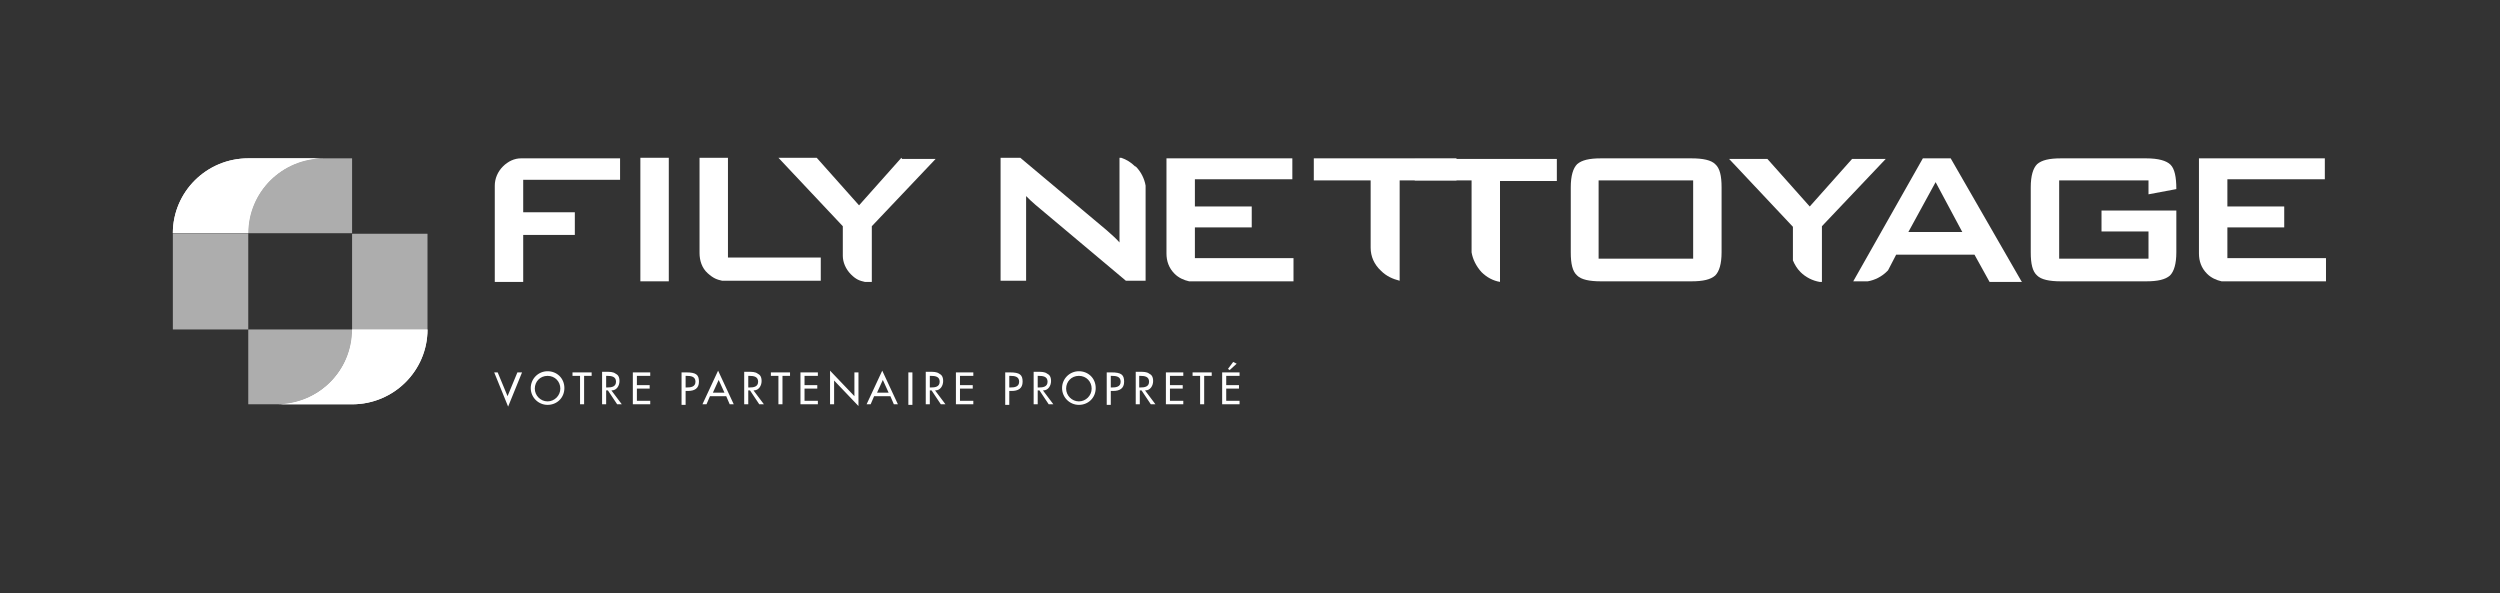
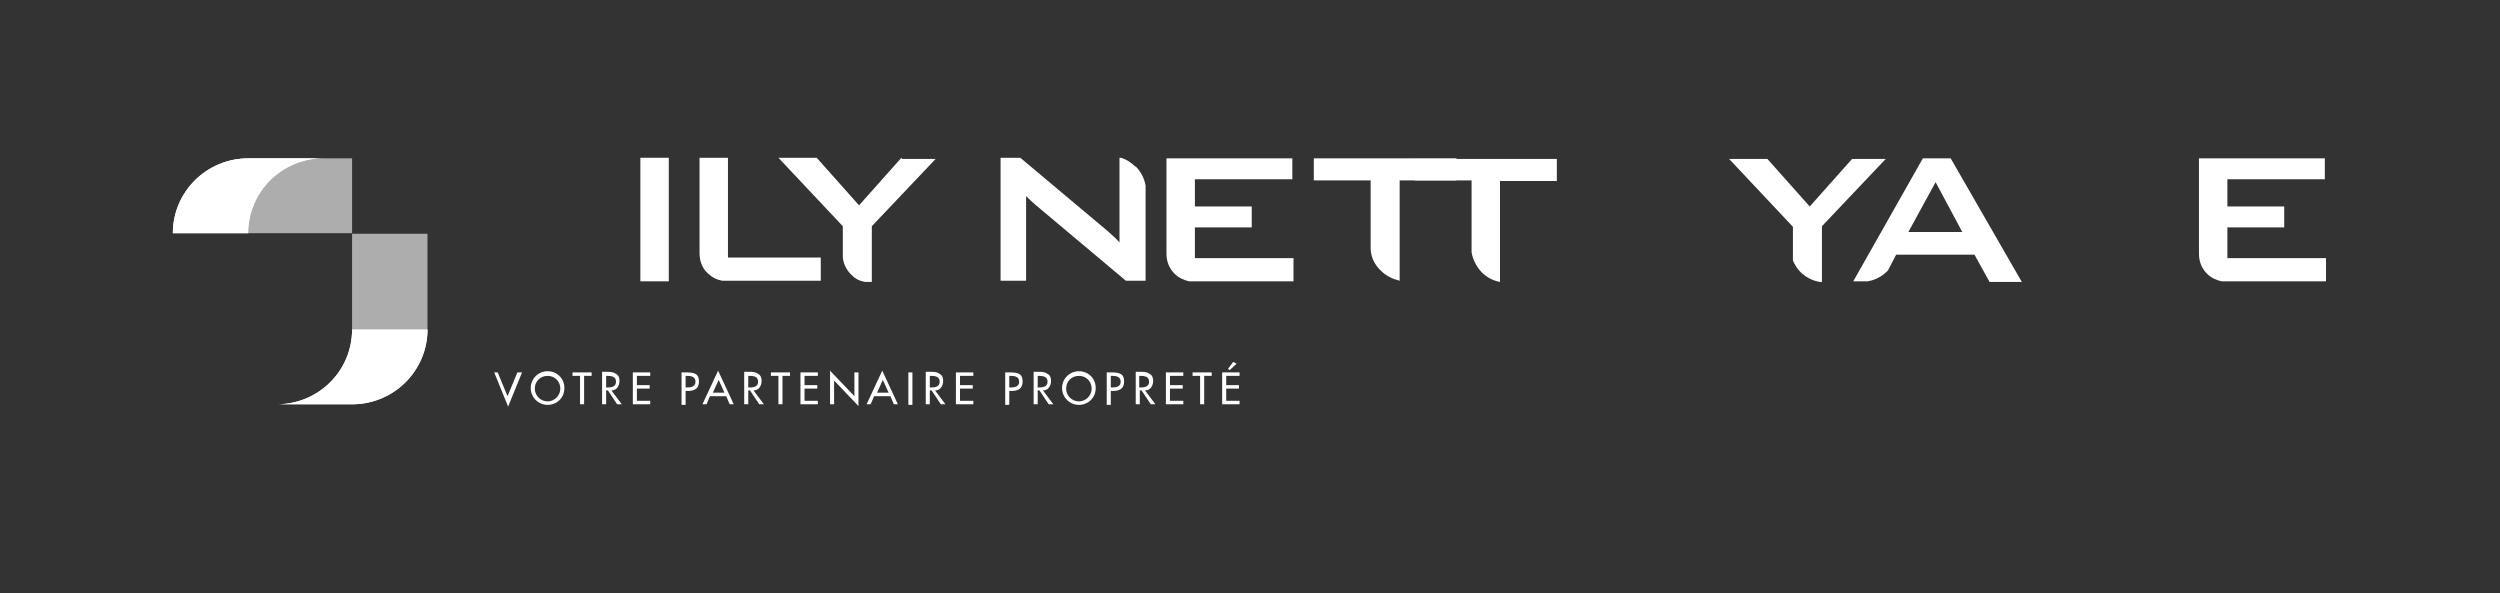
<svg xmlns="http://www.w3.org/2000/svg" id="Calque_1" version="1.1" viewBox="0 0 431 102.3">
  <rect x="0" y="0" width="431" height="102.3" fill="#333333" stroke="none" />
  <defs>
    <style> .st0, .st1 { fill: #fff; } .st0, .st2 { opacity: .6; } </style>
  </defs>
  <path class="st0" d="M60.7,27.3h-4.9c-7.2,0-13,5.8-13,12.9h17.9v-12.9Z" />
  <path class="st1" d="M55.8,27.3h-13c-7.2,0-13,5.8-13,12.9h13c0-7.1,5.8-12.9,13-12.9" />
  <path class="st1" d="M55.8,27.3h-13c-7.2,0-13,5.8-13,12.9h13c0-7.1,5.8-12.9,13-12.9" />
-   <polygon class="st0" points="29.8 40.3 29.8 56.8 42.8 56.8 42.8 40.3 42.8 40.3 29.8 40.3 29.8 40.3" />
  <g class="st2">
-     <path class="st1" d="M42.8,69.7h4.9c7.2,0,13-5.8,13-12.9h-17.9v12.9Z" />
-   </g>
+     </g>
  <polygon class="st0" points="73.7 56.8 73.7 40.3 60.7 40.3 60.7 56.8 60.7 56.8 73.7 56.8 73.7 56.8" />
  <path class="st1" d="M47.7,69.7h13c7.2,0,13-5.8,13-12.9h-13c0,7.1-5.8,12.9-13,12.9" />
  <path class="st1" d="M73.7,56.8h-13c0,7.2-5.8,12.9-13,12.9h13c7.2,0,13-5.8,13-12.9" />
  <path class="st1" d="M212.6,62.4l-.9,1.2.3.2,1.2-1.1-.6-.3ZM210.7,69.7h3v-.6h-2.3v-2.1h2.2v-.6h-2.2v-1.6h2.3v-.6h-3v5.6ZM207.6,64.8h1.3v-.6h-3.3v.6h1.3v4.9h.7v-4.9ZM201,69.7h3v-.6h-2.3v-2.1h2.2v-.6h-2.2v-1.6h2.3v-.6h-3v5.6ZM196.4,64.8h.2c.7,0,1.5.1,1.5,1s-.8,1-1.5,1h-.2v-2ZM197.5,67.3c.8,0,1.3-.8,1.3-1.6s-.3-1.1-.7-1.3c-.4-.3-1-.3-1.5-.3h-.8v5.6h.7v-2.4h.3l1.6,2.4h.8l-1.8-2.4ZM191.5,64.8h.2c.7,0,1.5.1,1.5,1s-.8,1-1.5,1h-.2v-2ZM191.5,67.4h.4c1.1,0,1.9-.4,1.9-1.6s-.5-1.6-2.2-1.6h-.8v5.6h.7v-2.3ZM186,69.2c-1.2,0-2.2-1-2.2-2.2s.9-2.2,2.2-2.2,2.2,1,2.2,2.2-1,2.2-2.2,2.2M186,64c-1.6,0-2.9,1.3-2.9,2.9s1.3,2.9,2.9,2.9,2.9-1.2,2.9-2.9-1.3-2.9-2.9-2.9M178.9,64.8h.2c.7,0,1.5.1,1.5,1s-.8,1-1.5,1h-.2v-2ZM179.9,67.3c.8,0,1.3-.8,1.3-1.6s-.3-1.1-.7-1.3c-.4-.3-1-.3-1.5-.3h-.8v5.6h.7v-2.4h.3l1.6,2.4h.8l-1.8-2.4ZM174,64.8h.2c.7,0,1.5.1,1.5,1s-.8,1-1.5,1h-.2v-2ZM174,67.4h.4c1.1,0,1.9-.4,1.9-1.6s-.5-1.6-2.2-1.6h-.8v5.6h.7v-2.3ZM164.8,69.7h3v-.6h-2.3v-2.1h2.2v-.6h-2.2v-1.6h2.3v-.6h-3v5.6ZM160.3,64.8h.2c.7,0,1.5.1,1.5,1s-.8,1-1.5,1h-.2v-2ZM161.3,67.3c.8,0,1.3-.8,1.3-1.6s-.3-1.1-.7-1.3c-.4-.3-1-.3-1.5-.3h-.8v5.6h.7v-2.4h.3l1.6,2.4h.8l-1.8-2.4ZM157.3,64.2h-.7v5.6h.7v-5.6ZM153.2,67.7h-2l1-2.2,1,2.2ZM153.5,68.3l.6,1.4h.7l-2.7-5.8-2.7,5.8h.7l.6-1.4h2.6ZM143.1,69.7h.7v-4.1l4.2,4.4v-5.8h-.7v4.1l-4.2-4.4v5.8ZM138,69.7h3v-.6h-2.3v-2.1h2.2v-.6h-2.2v-1.6h2.3v-.6h-3v5.6ZM134.9,64.8h1.3v-.6h-3.3v.6h1.3v4.9h.7v-4.9ZM129,64.8h.2c.7,0,1.5.1,1.5,1s-.8,1-1.5,1h-.2v-2ZM130,67.3c.8,0,1.3-.8,1.3-1.6s-.3-1.1-.7-1.3c-.4-.3-1-.3-1.5-.3h-.8v5.6h.7v-2.4h.3l1.6,2.4h.8l-1.8-2.4ZM124.9,67.7h-2l1-2.2,1,2.2ZM125.2,68.3l.6,1.4h.7l-2.7-5.8-2.7,5.8h.7l.6-1.4h2.6ZM118.2,64.8h.2c.7,0,1.5.1,1.5,1s-.8,1-1.5,1h-.2v-2ZM118.2,67.4h.4c1.1,0,1.9-.4,1.9-1.6s-.5-1.6-2.2-1.6h-.8v5.6h.7v-2.3ZM109.1,69.7h3v-.6h-2.3v-2.1h2.2v-.6h-2.2v-1.6h2.3v-.6h-3v5.6ZM104.5,64.8h.2c.7,0,1.5.1,1.5,1s-.8,1-1.5,1h-.2v-2ZM105.5,67.3c.8,0,1.3-.8,1.3-1.6s-.3-1.1-.7-1.3c-.4-.3-1-.3-1.5-.3h-.8v5.6h.7v-2.4h.3l1.6,2.4h.8l-1.8-2.4ZM100.7,64.8h1.3v-.6h-3.3v.6h1.3v4.9h.7v-4.9ZM94.4,69.2c-1.2,0-2.2-1-2.2-2.2s.9-2.2,2.2-2.2,2.2,1,2.2,2.2-1,2.2-2.2,2.2M94.4,64c-1.6,0-2.9,1.3-2.9,2.9s1.3,2.9,2.9,2.9,2.9-1.2,2.9-2.9-1.3-2.9-2.9-2.9M86,64.2h-.8l2.4,5.9,2.4-5.9h-.8l-1.7,4.1-1.7-4.1Z" />
  <rect class="st1" x="110.4" y="27.2" width="4.9" height="21.3" />
  <path class="st1" d="M125.5,44.5v-17.3h-4.9v16.4c0,1.3.4,2.6,1.4,3.5s1.6,1.1,2.5,1.3h17v-4h-16Z" />
  <path class="st1" d="M155.4,27.2l-7.3,8.2-7.3-8.2h-6.6l11.1,11.8v5.1c0,1.1.5,2.3,1.4,3.2s1.5,1.1,2.4,1.3h1.2v-9.6l11-11.6h-5.8Z" />
-   <path class="st1" d="M106.9,31v-3.7h-17.1c-1.1,0-2.2.5-3.1,1.4s-1.4,2.1-1.4,3.3v16.6h4.9v-8.1h8.9v-3.9h-8.9v-5.6h16.6Z" />
-   <path class="st1" d="M291.9,31.1h-16.3v13.5h16.3v-13.5ZM296.8,43.5c0,2-.4,3.3-1.1,4-.8.7-2.1,1-4.1,1h-15.6c-2,0-3.4-.3-4.1-1-.8-.7-1.1-2-1.1-4v-11.2c0-2,.4-3.3,1.1-4,.8-.7,2.1-1,4.1-1h15.6c2,0,3.4.3,4.1,1,.8.7,1.1,2,1.1,4v11.2Z" />
-   <path class="st1" d="M375.2,43.5c0,2-.4,3.3-1.1,4-.8.7-2.1,1-4.1,1h-14.7c-2,0-3.4-.3-4.1-1-.8-.7-1.1-2-1.1-4v-11.2c0-2,.4-3.3,1.1-4,.8-.7,2.1-1,4.1-1h14.7c2.1,0,3.5.4,4.2,1.1.7.7,1,2.1,1,4.2l-4.8.9v-2.4h-15.4v13.5h15.4v-4.7h-8.1v-3.6h12.9v7.3Z" />
-   <path class="st1" d="M226.5,27.3v3.8h9.8v11.6c0,1.5.6,2.9,1.8,4,.9.9,2,1.4,3.2,1.7v-17.3h9.8v-3.8h-24.5Z" />
+   <path class="st1" d="M226.5,27.3v3.8h9.8v11.6c0,1.5.6,2.9,1.8,4,.9.9,2,1.4,3.2,1.7v-17.3h9.8v-3.8Z" />
  <path class="st1" d="M243.9,27.3v3.8h9.8v12.4c.2,1.2.8,2.4,1.7,3.4.9.9,2,1.5,3.2,1.7v-17.4h9.8v-3.8h-24.5Z" />
  <path class="st1" d="M309.1,44.9c.3.7.7,1.4,1.3,2,.9.9,2.1,1.5,3.3,1.7h.4v-9.6l11-11.6h-5.8l-7.3,8.2-7.3-8.2h-6.6l11,11.7v5.9Z" />
  <path class="st1" d="M338.3,40h-9.3l4.7-8.6,4.6,8.6ZM348.5,48.5l-12.2-21.2h-4.8l-12,21.2h2.5c1.2-.2,2.4-.8,3.3-1.7l.2-.2,1.4-2.7s0,0,0,0h1.3s12.2,0,12.2,0l2.6,4.7h5.6Z" />
  <path class="st1" d="M195.7,28.7c-.7-.7-1.5-1.2-2.4-1.5h-.3v14.6c-.5-.6-1.3-1.3-2.2-2.1l-14.9-12.5h-3.4v21.2h4.4v-11.6c0,0,0-.1,0-.2v-2.8c.5.5,1,1,1.6,1.5l15.6,13.1h3.4v-16.4c-.2-1.2-.8-2.4-1.7-3.3Z" />
  <path class="st1" d="M206,44.5v-5.3h9.8v-3.6h-9.8v-4.7h16.8v-3.6h-21.7v16.4h0c0,1.3.4,2.5,1.4,3.5.7.7,1.6,1.1,2.5,1.3h18v-4h-17Z" />
  <path class="st1" d="M384,44.5v-5.3h9.8v-3.6h-9.8v-4.7h16.8v-3.6h-21.7v16.4h0c0,1.3.4,2.5,1.4,3.5.7.7,1.6,1.1,2.5,1.3h18v-4h-17Z" />
</svg>